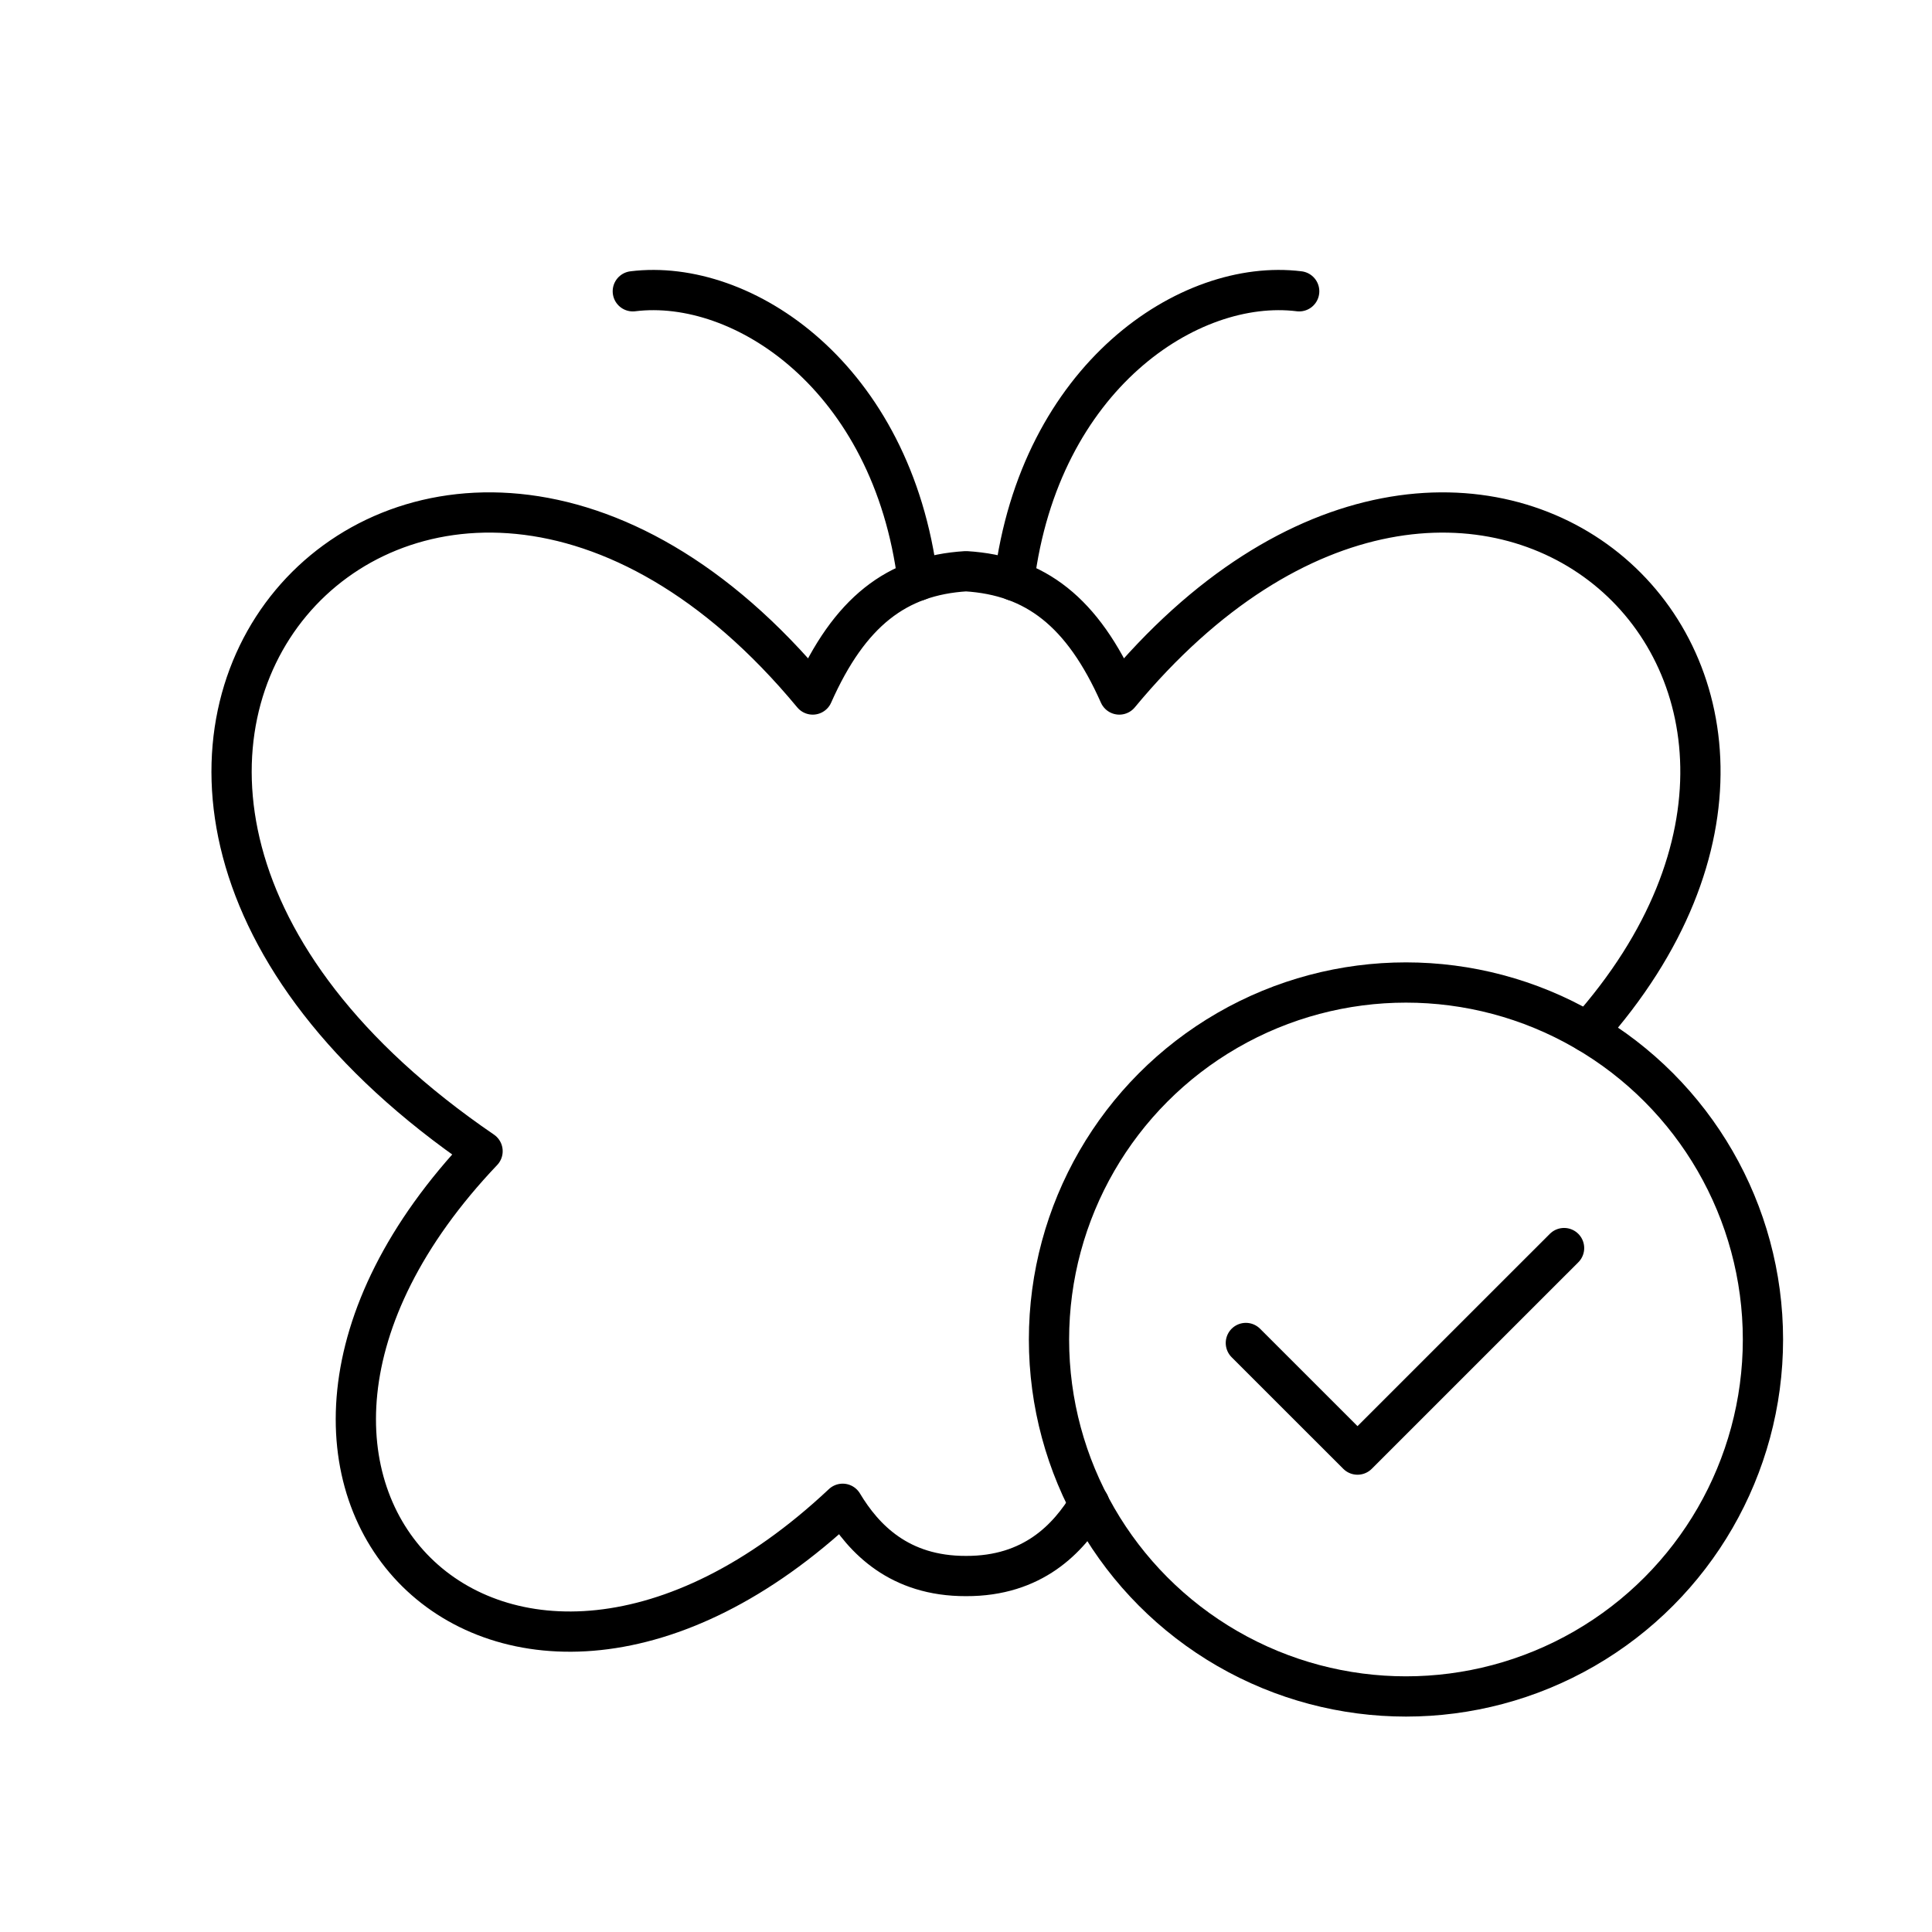
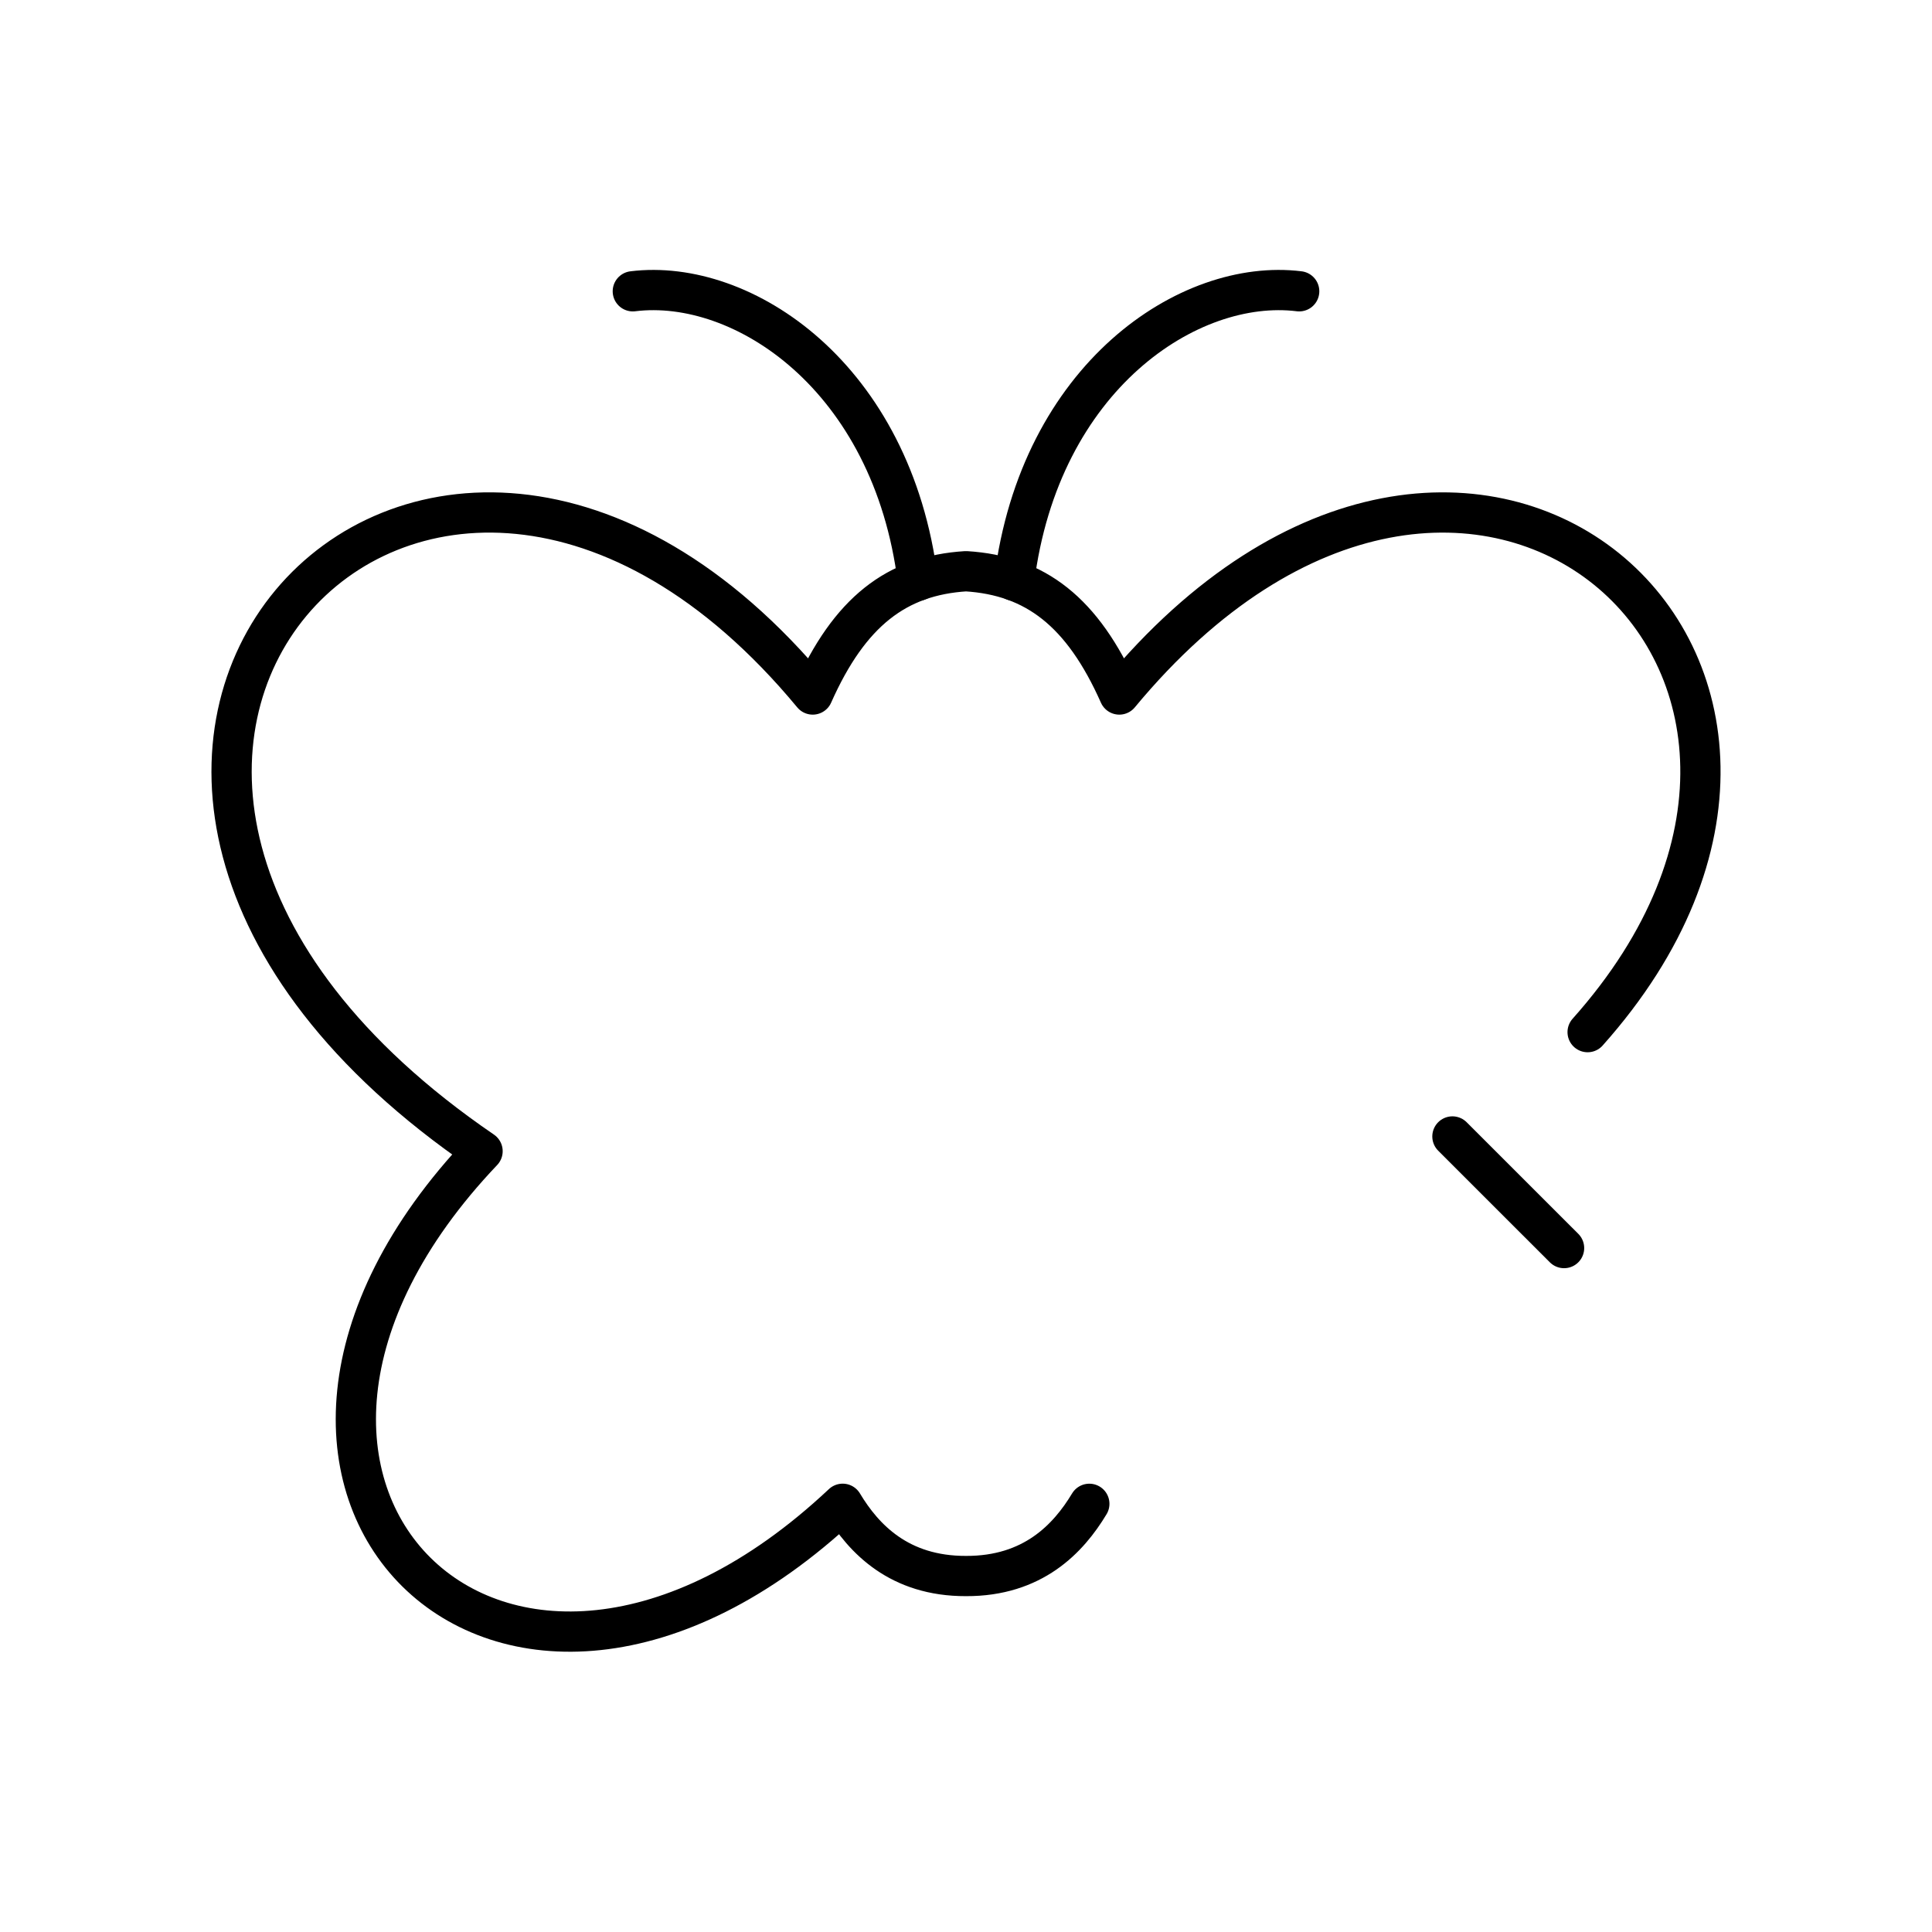
<svg xmlns="http://www.w3.org/2000/svg" width="800" height="800" viewBox="0 0 48 48">
  <path fill="none" stroke="currentColor" stroke-linecap="round" stroke-linejoin="round" d="M22.803 14.428c-.633-5.072-4.35-7.53-7.081-7.191" />
  <path fill="none" stroke="currentColor" stroke-linecap="round" stroke-linejoin="round" d="M39.444 25.643c8.054-9.028-2.945-18.878-11.635-8.388c-.913-2.055-2.086-2.957-3.809-3.063c-1.723.106-2.896 1.008-3.808 3.063c-9.66-11.66-22.17 1.809-8.203 11.346c-7.883 8.293.522 16.676 8.947 8.76c.522.87 1.405 1.8 3.064 1.795c1.66.006 2.542-.926 3.064-1.794" />
  <path fill="none" stroke="currentColor" stroke-linecap="round" stroke-linejoin="round" d="M25.197 14.428c.633-5.072 4.35-7.53 7.081-7.191" />
-   <circle cx="34.931" cy="33.279" r="8.869" fill="none" stroke="currentColor" stroke-linecap="round" stroke-linejoin="round" />
-   <path fill="none" stroke="currentColor" stroke-linecap="round" stroke-linejoin="round" d="m38.859 31.008l-5.132 5.131l-2.774-2.773" />
+   <path fill="none" stroke="currentColor" stroke-linecap="round" stroke-linejoin="round" d="m38.859 31.008l-2.774-2.773" />
</svg>